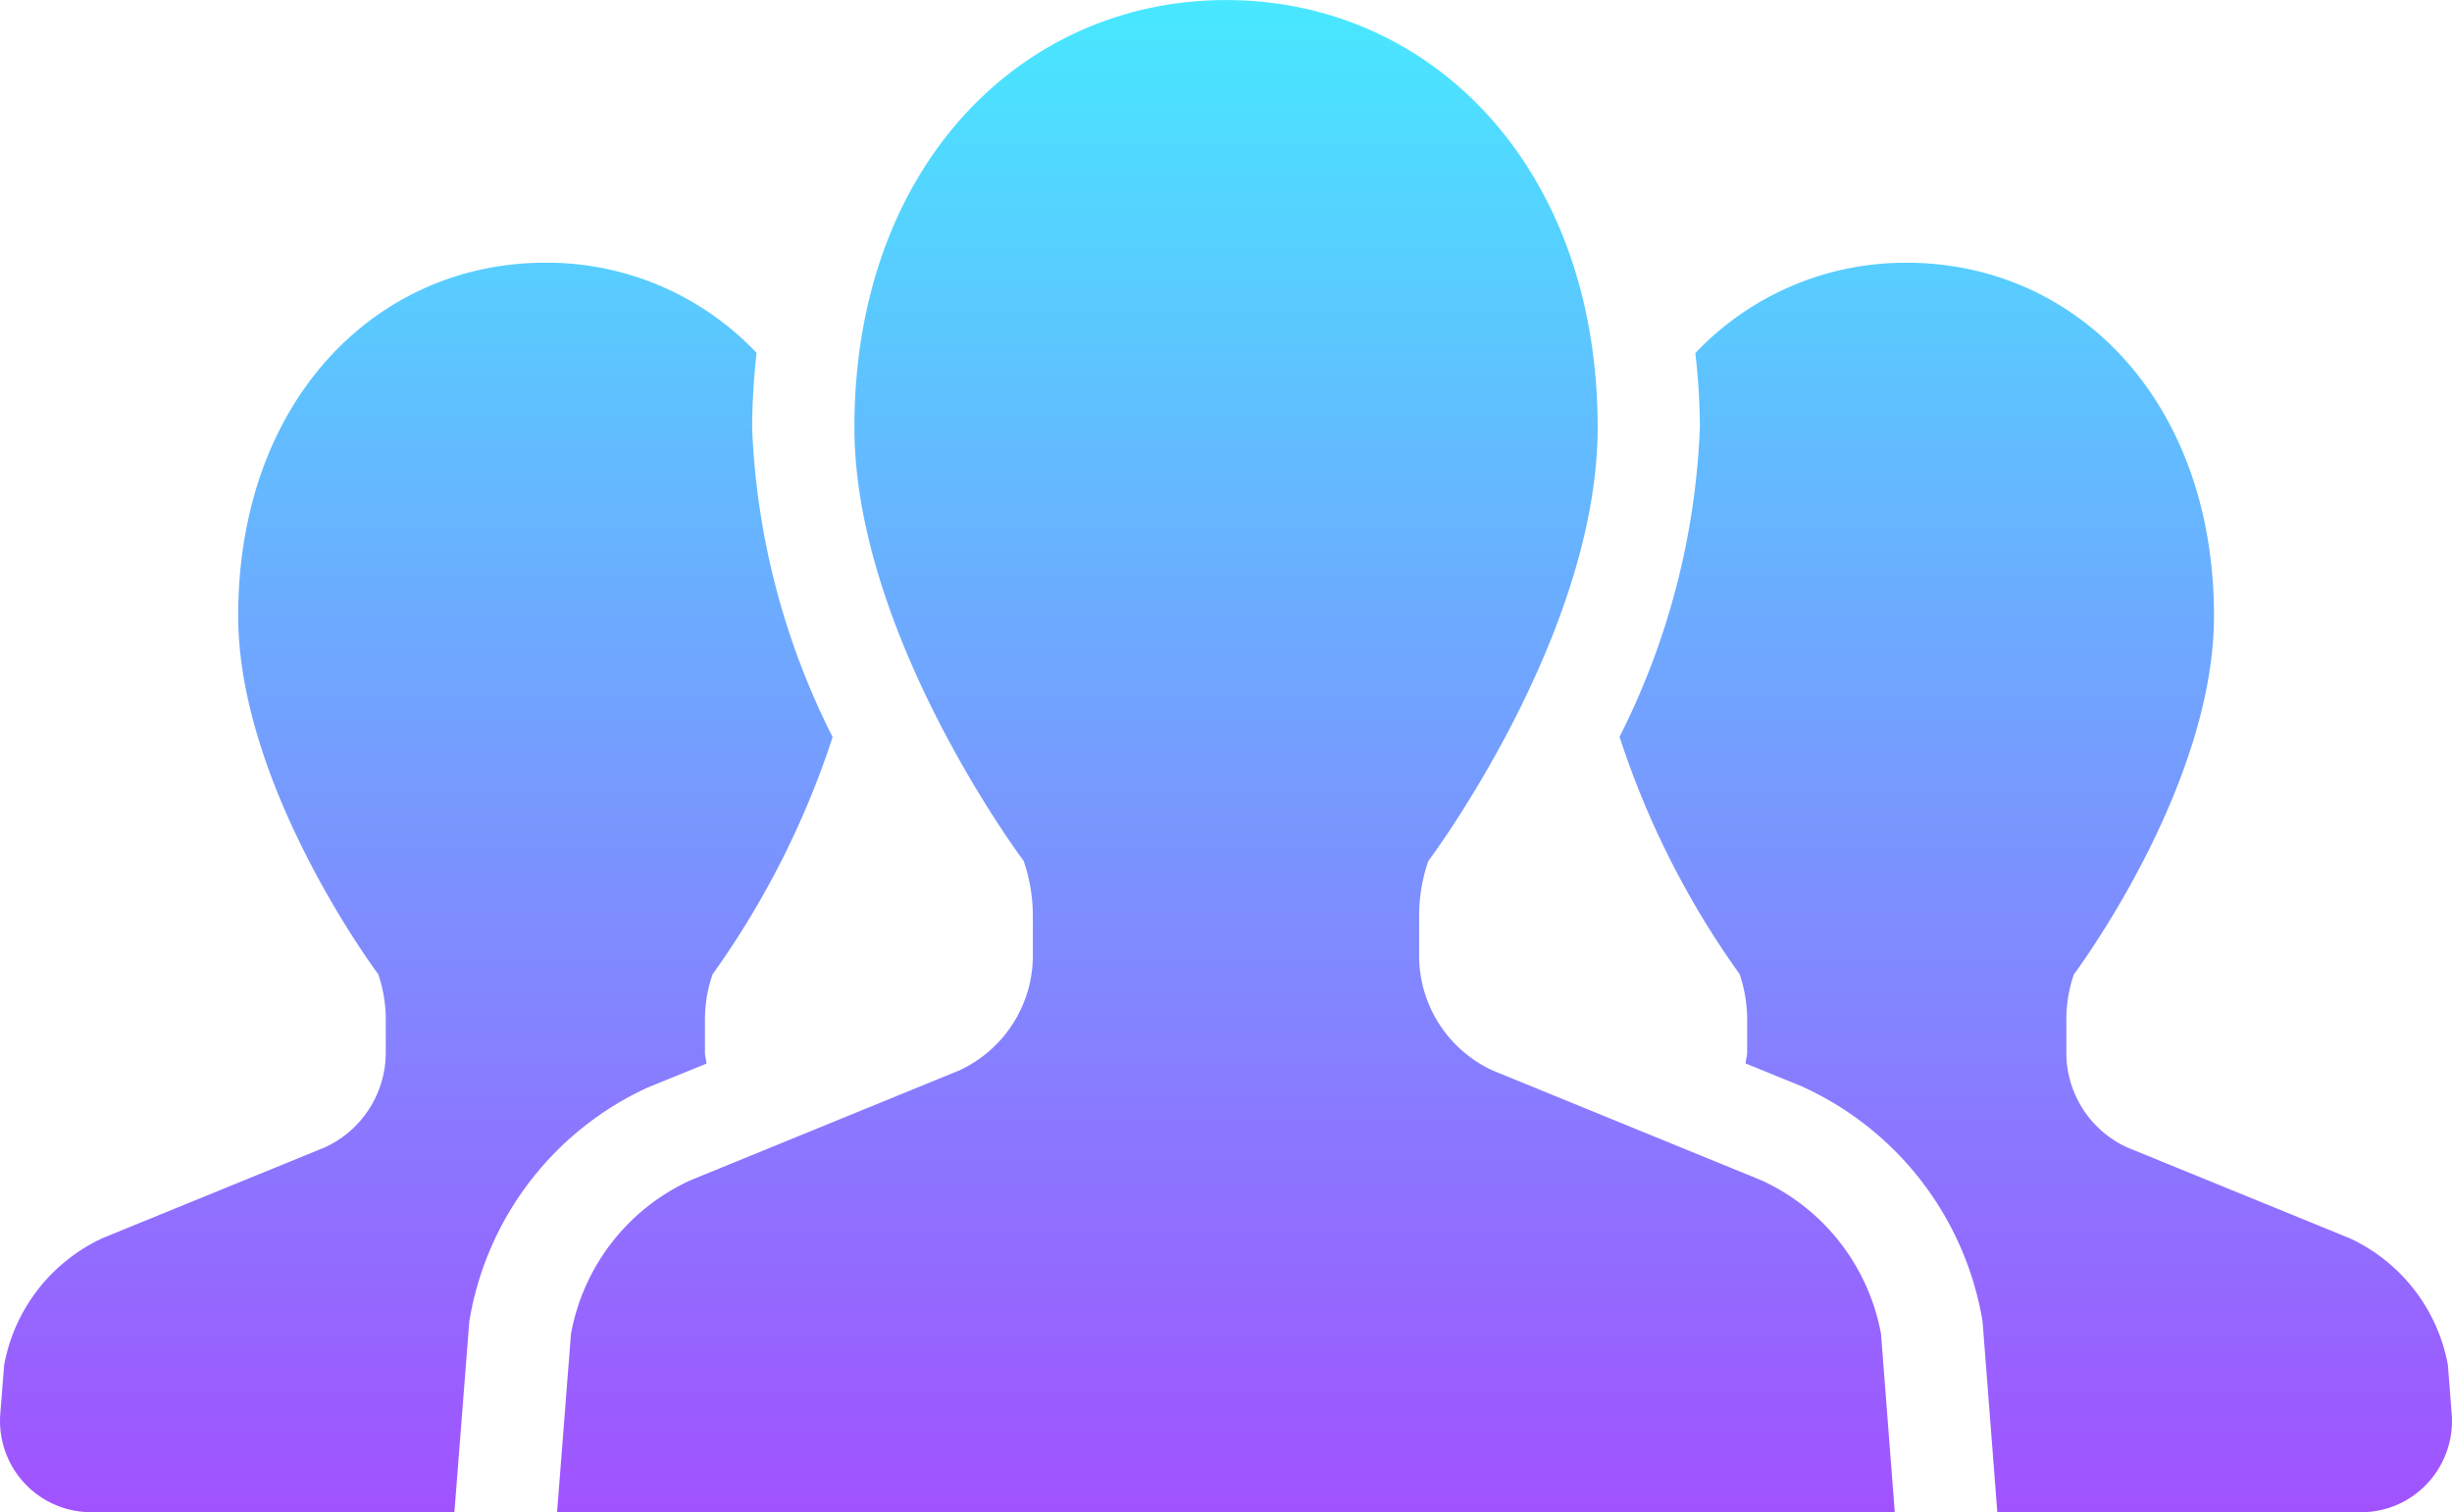
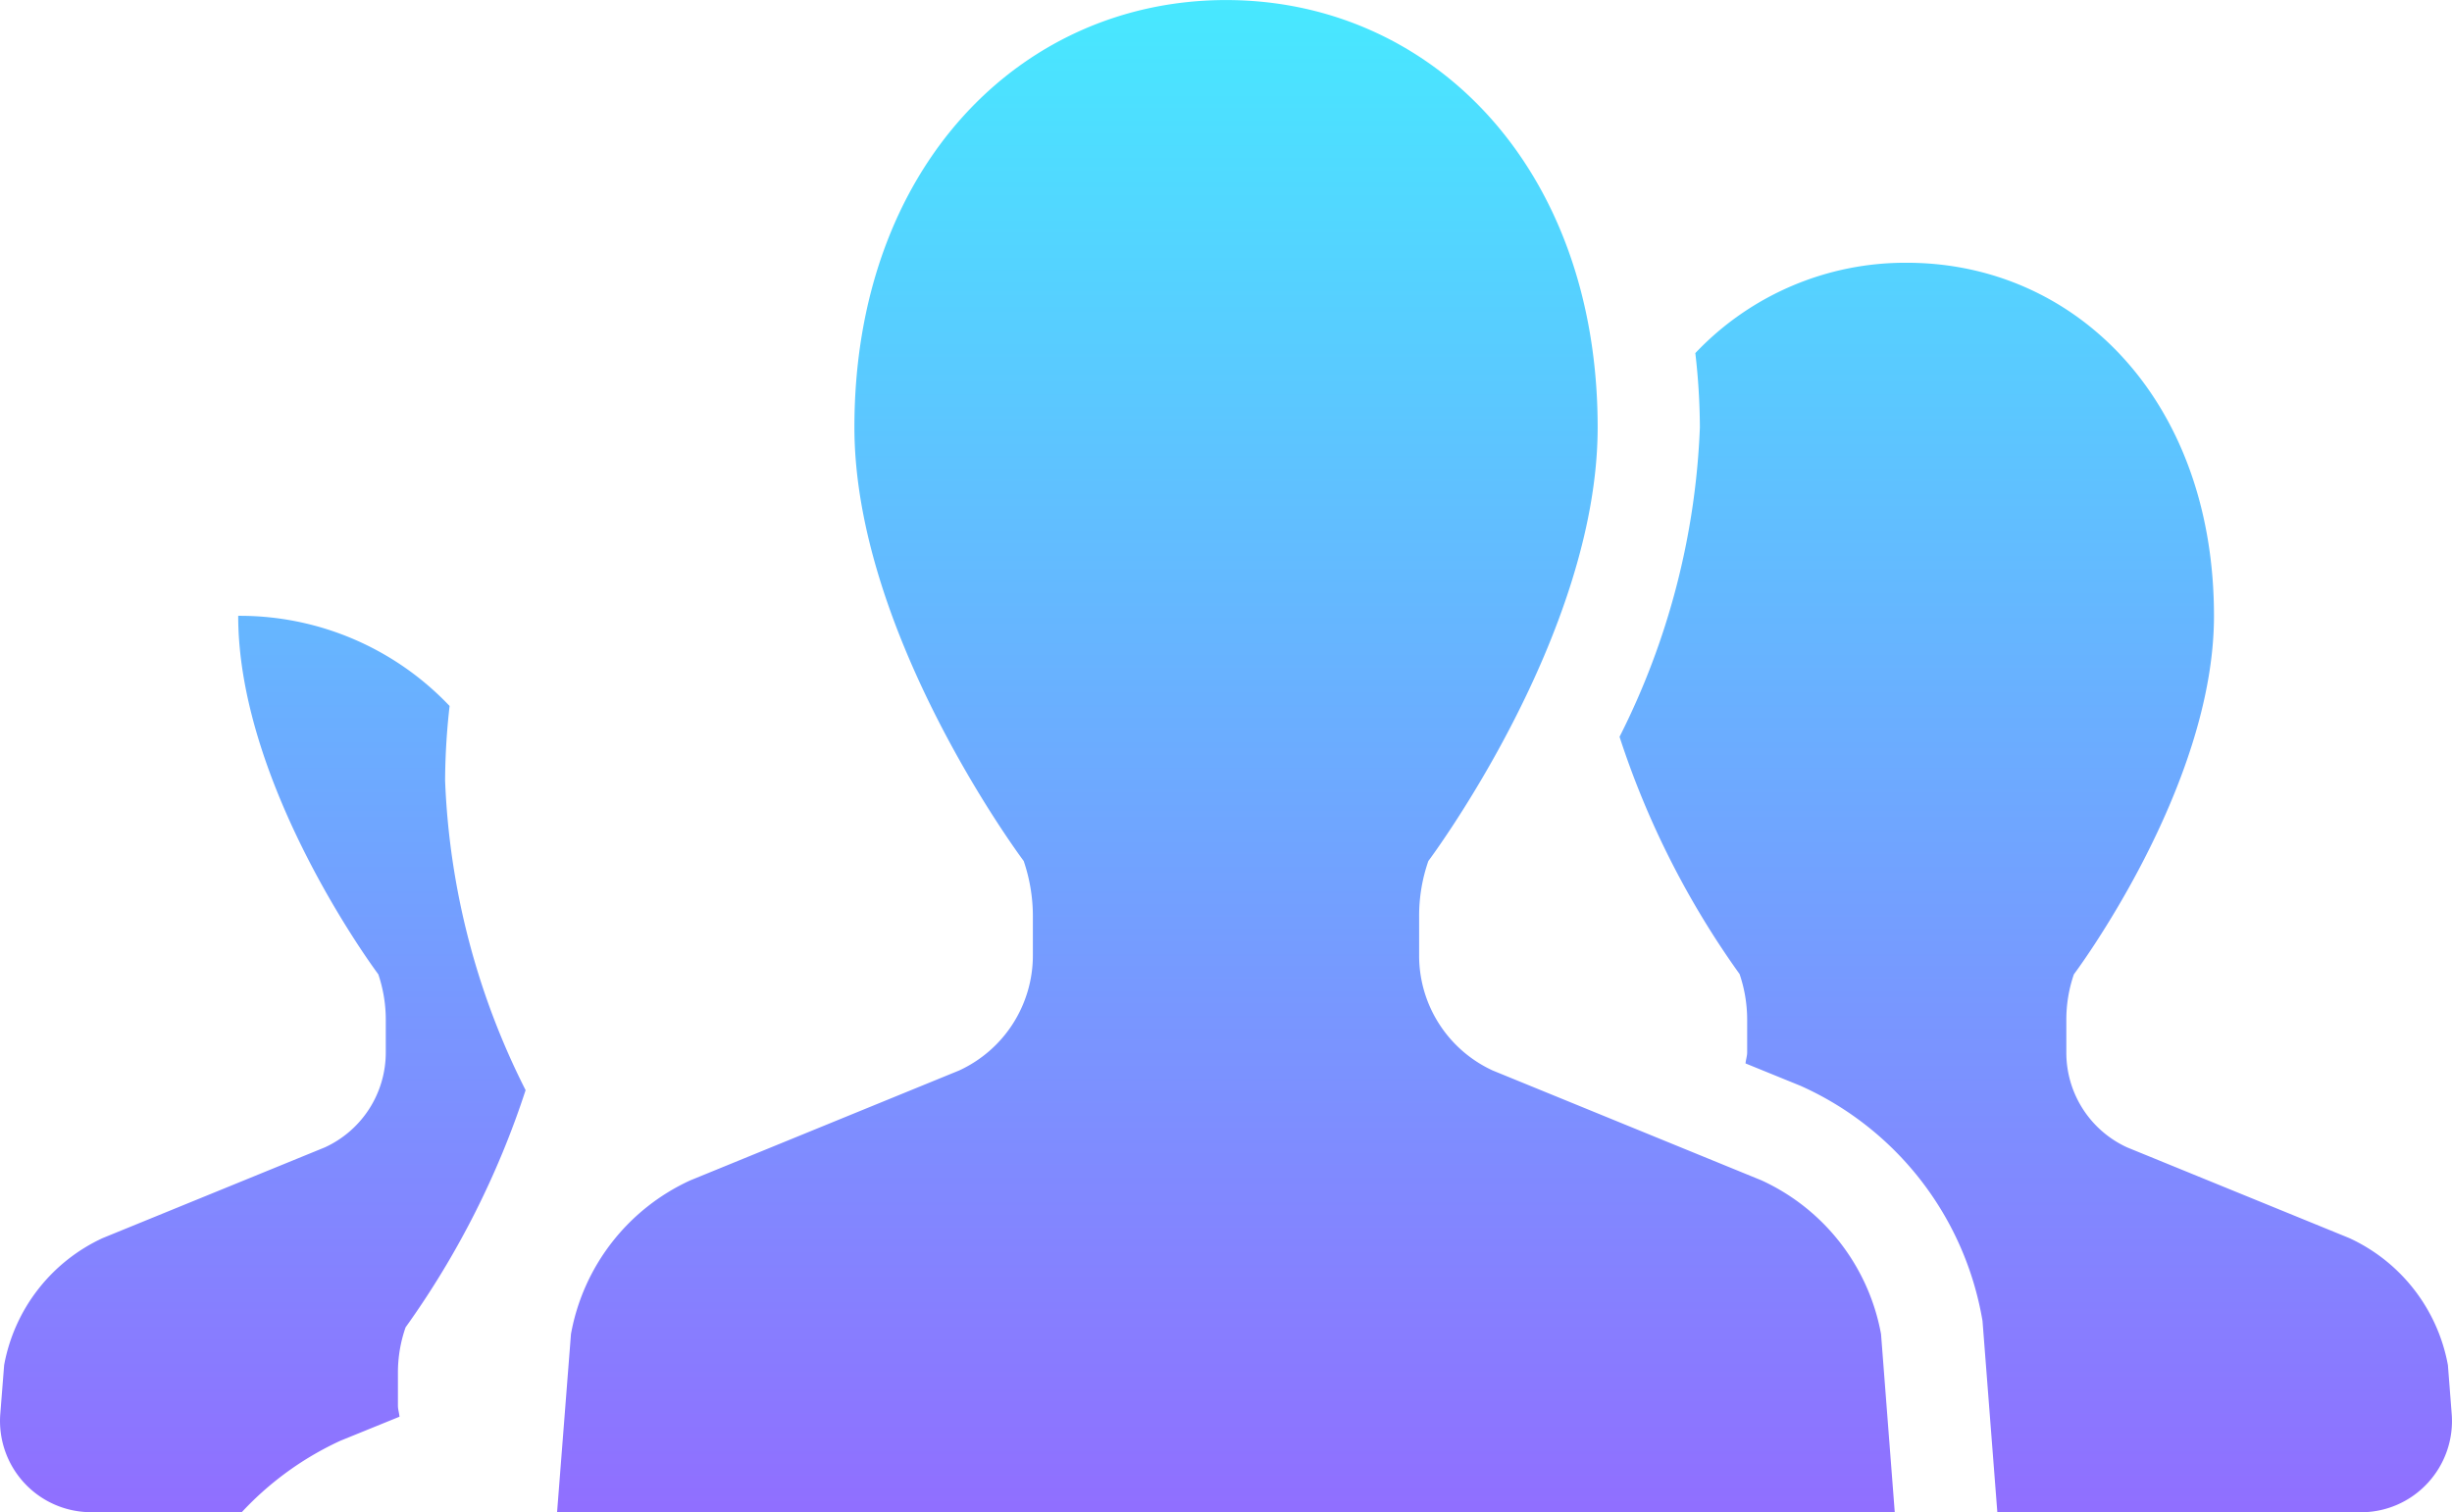
<svg xmlns="http://www.w3.org/2000/svg" width="42" height="25.908" viewBox="0 0 42 25.908">
  <defs>
    <linearGradient id="linear-gradient" x1="0.5" x2="0.5" y2="1" gradientUnits="objectBoundingBox">
      <stop offset="0" stop-color="#47e9ff" />
      <stop offset="1" stop-color="#a251ff" />
    </linearGradient>
  </defs>
-   <path id="交差_9" data-name="交差 9" d="M-2004.788-187.045l-.254-3.279-.016-.089a5.394,5.394,0,0,0-3.1-3.937l-.943-.384c.006-.066.028-.126.028-.191v-.561a2.429,2.429,0,0,0-.13-.779,14.885,14.885,0,0,1-2.056-4.065,12.846,12.846,0,0,0,1.376-5.3,11.3,11.3,0,0,0-.078-1.274,4.949,4.949,0,0,1,3.622-1.548c2.908,0,5.262,2.369,5.262,6.05,0,2.946-2.4,6.142-2.4,6.142a2.383,2.383,0,0,0-.129.779v.561a1.785,1.785,0,0,0,1.04,1.624l3.808,1.555a2.987,2.987,0,0,1,1.688,2.176l.065.837a1.563,1.563,0,0,1-.412,1.184,1.554,1.554,0,0,1-1.148.5Zm-13.212,0h-11.458l.238-3.052a3.6,3.6,0,0,1,2.043-2.633l4.606-1.883a2.17,2.17,0,0,0,1.263-1.966v-.68a2.932,2.932,0,0,0-.157-.943s-2.9-3.866-2.9-7.431c0-4.455,2.851-7.32,6.366-7.32s6.365,2.864,6.365,7.32c0,3.566-2.9,7.431-2.9,7.431a2.858,2.858,0,0,0-.158.943v.68a2.166,2.166,0,0,0,1.26,1.966l4.606,1.883a3.612,3.612,0,0,1,2.046,2.633l.235,3.052Zm-19.433,0a1.559,1.559,0,0,1-1.15-.5,1.563,1.563,0,0,1-.412-1.184l.066-.837a2.99,2.99,0,0,1,1.689-2.176l3.805-1.554a1.789,1.789,0,0,0,1.043-1.625v-.561a2.431,2.431,0,0,0-.128-.779s-2.4-3.2-2.4-6.142c0-3.681,2.355-6.05,5.259-6.05a4.947,4.947,0,0,1,3.621,1.545,11.817,11.817,0,0,0-.077,1.277,12.834,12.834,0,0,0,1.379,5.305,14.928,14.928,0,0,1-2.056,4.064,2.354,2.354,0,0,0-.131.779v.561c0,.065.021.125.027.191l-1.013.412a5.365,5.365,0,0,0-3.034,3.911l-.016.088-.256,3.277Z" transform="translate(2039 212.954)" fill="url(#linear-gradient)" />
+   <path id="交差_9" data-name="交差 9" d="M-2004.788-187.045l-.254-3.279-.016-.089a5.394,5.394,0,0,0-3.1-3.937l-.943-.384c.006-.066.028-.126.028-.191v-.561a2.429,2.429,0,0,0-.13-.779,14.885,14.885,0,0,1-2.056-4.065,12.846,12.846,0,0,0,1.376-5.3,11.3,11.3,0,0,0-.078-1.274,4.949,4.949,0,0,1,3.622-1.548c2.908,0,5.262,2.369,5.262,6.05,0,2.946-2.4,6.142-2.4,6.142a2.383,2.383,0,0,0-.129.779v.561a1.785,1.785,0,0,0,1.04,1.624l3.808,1.555a2.987,2.987,0,0,1,1.688,2.176l.065.837a1.563,1.563,0,0,1-.412,1.184,1.554,1.554,0,0,1-1.148.5Zm-13.212,0h-11.458l.238-3.052a3.6,3.6,0,0,1,2.043-2.633l4.606-1.883a2.17,2.17,0,0,0,1.263-1.966v-.68a2.932,2.932,0,0,0-.157-.943s-2.9-3.866-2.9-7.431c0-4.455,2.851-7.32,6.366-7.32s6.365,2.864,6.365,7.32c0,3.566-2.9,7.431-2.9,7.431a2.858,2.858,0,0,0-.158.943v.68a2.166,2.166,0,0,0,1.26,1.966l4.606,1.883a3.612,3.612,0,0,1,2.046,2.633l.235,3.052Zm-19.433,0a1.559,1.559,0,0,1-1.15-.5,1.563,1.563,0,0,1-.412-1.184l.066-.837a2.99,2.99,0,0,1,1.689-2.176l3.805-1.554a1.789,1.789,0,0,0,1.043-1.625v-.561a2.431,2.431,0,0,0-.128-.779s-2.4-3.2-2.4-6.142a4.947,4.947,0,0,1,3.621,1.545,11.817,11.817,0,0,0-.077,1.277,12.834,12.834,0,0,0,1.379,5.305,14.928,14.928,0,0,1-2.056,4.064,2.354,2.354,0,0,0-.131.779v.561c0,.065.021.125.027.191l-1.013.412a5.365,5.365,0,0,0-3.034,3.911l-.016.088-.256,3.277Z" transform="translate(2039 212.954)" fill="url(#linear-gradient)" />
</svg>